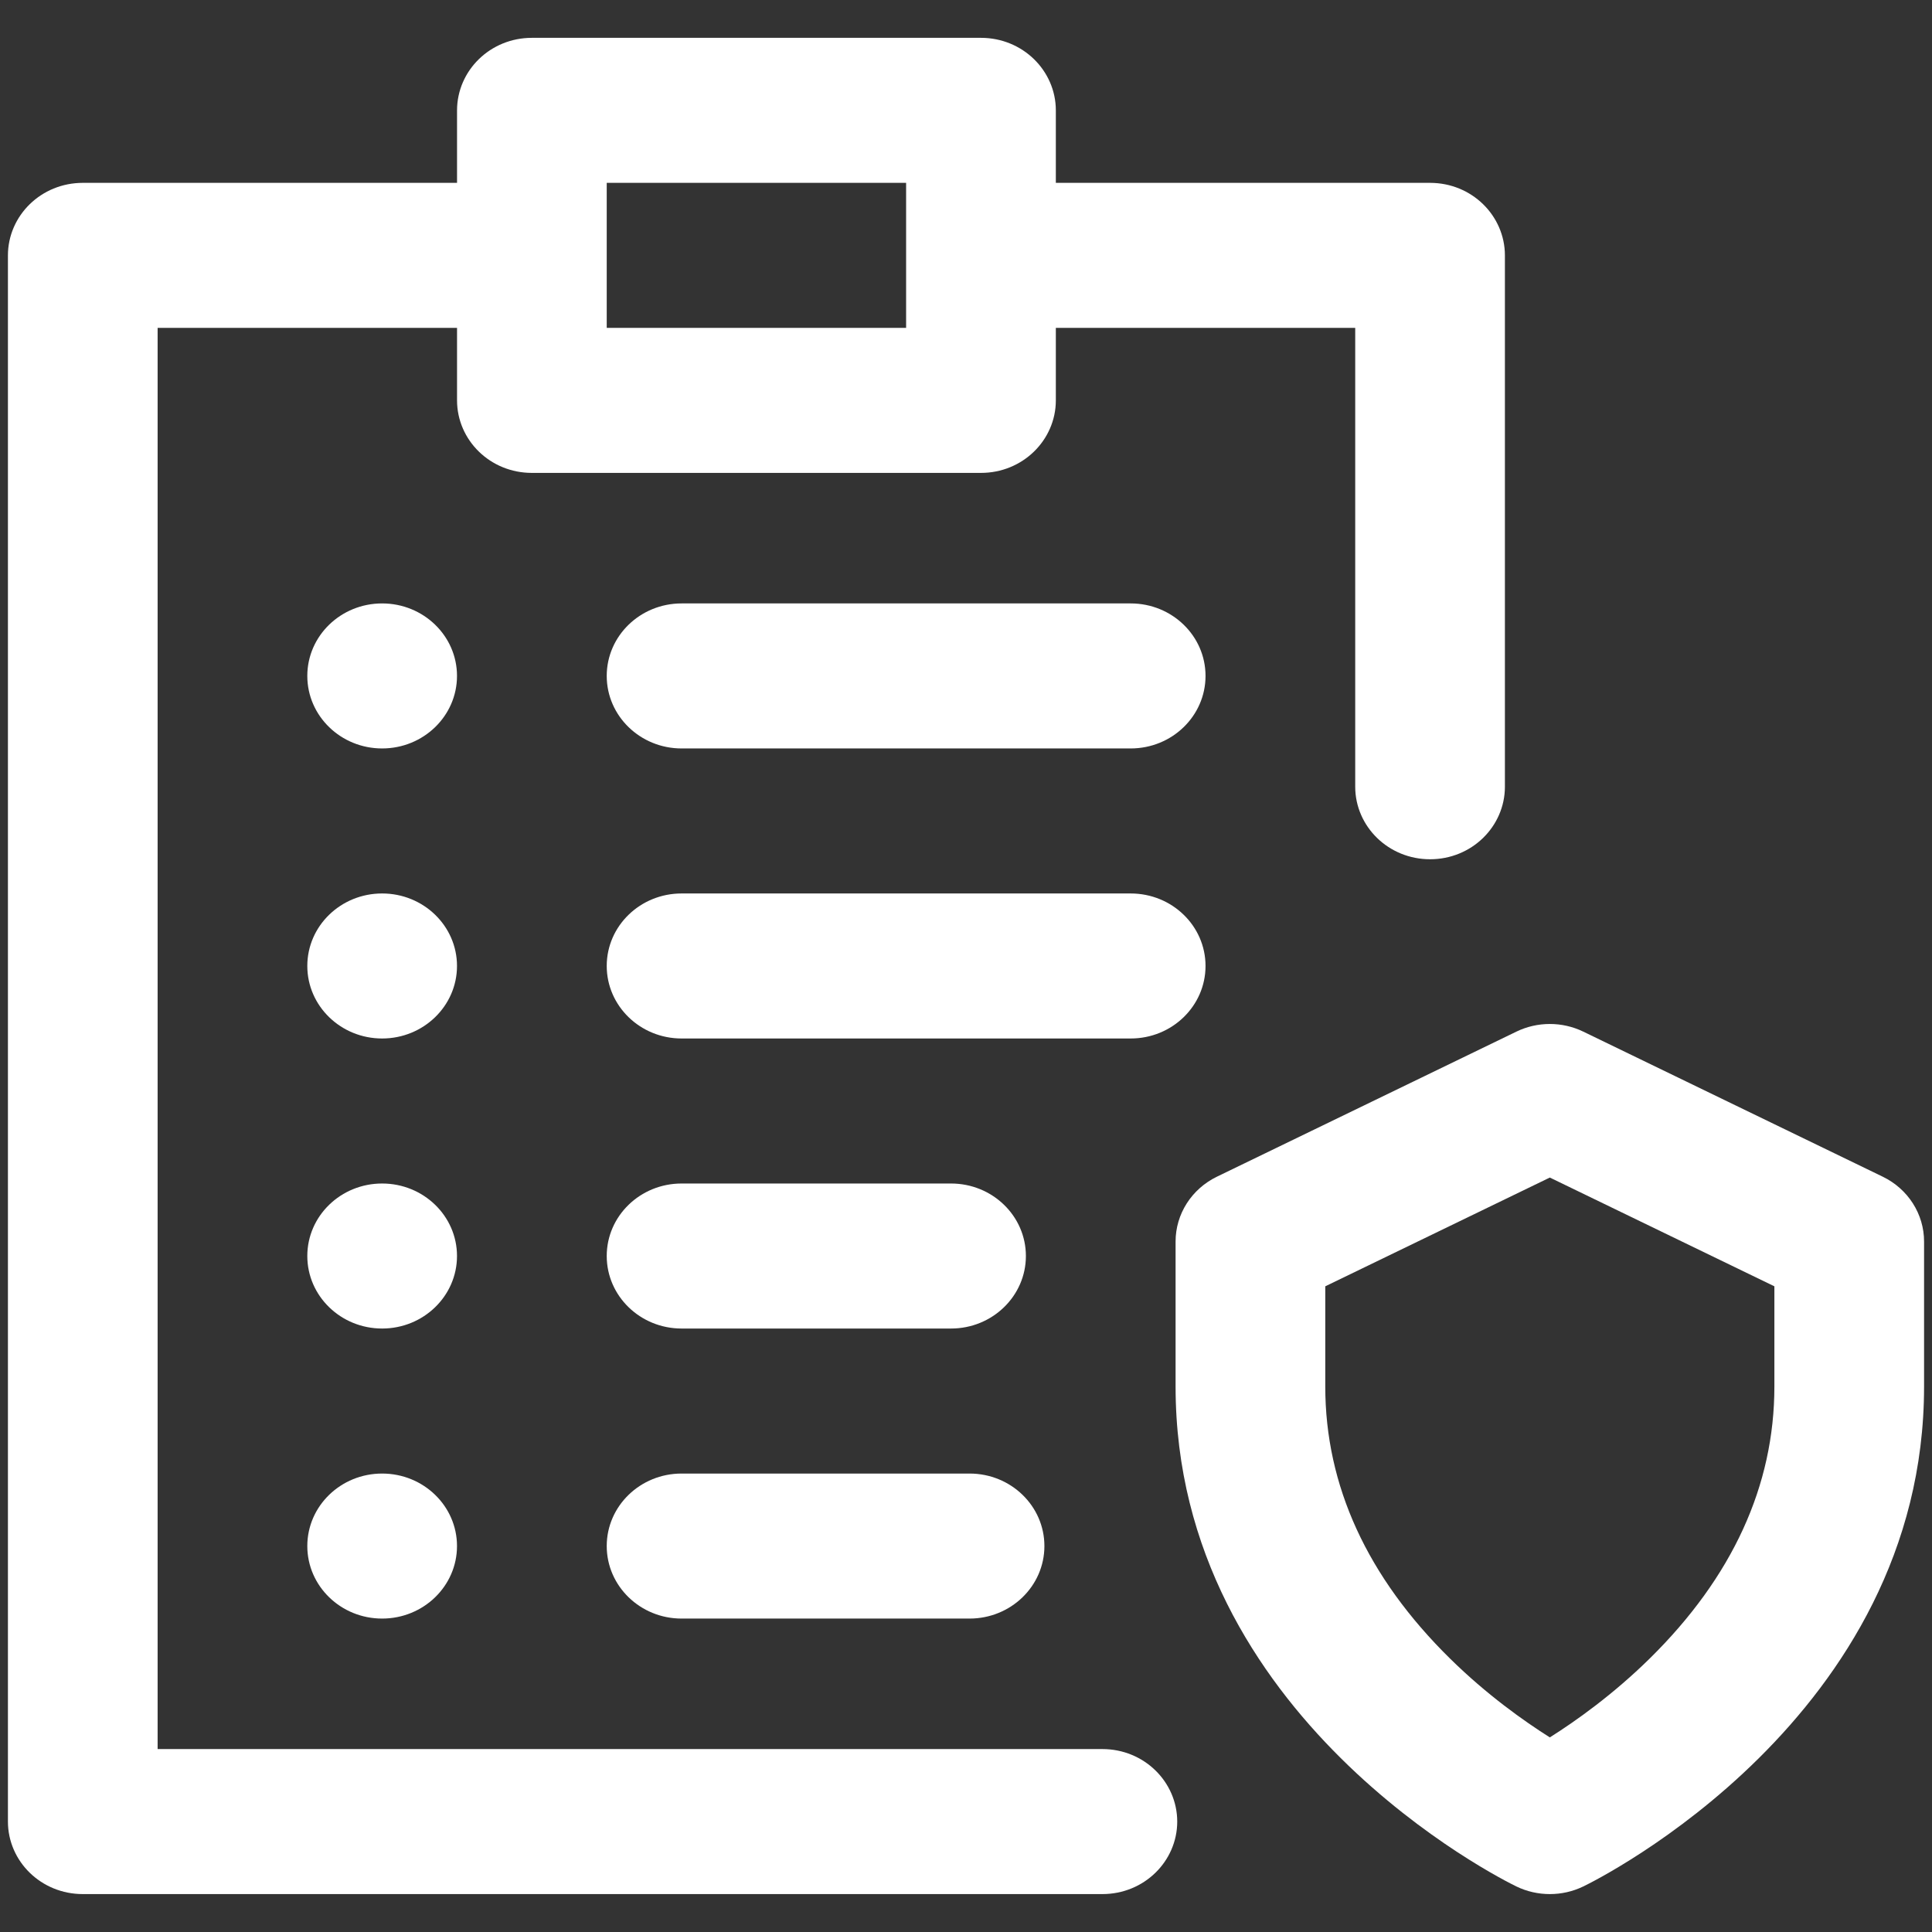
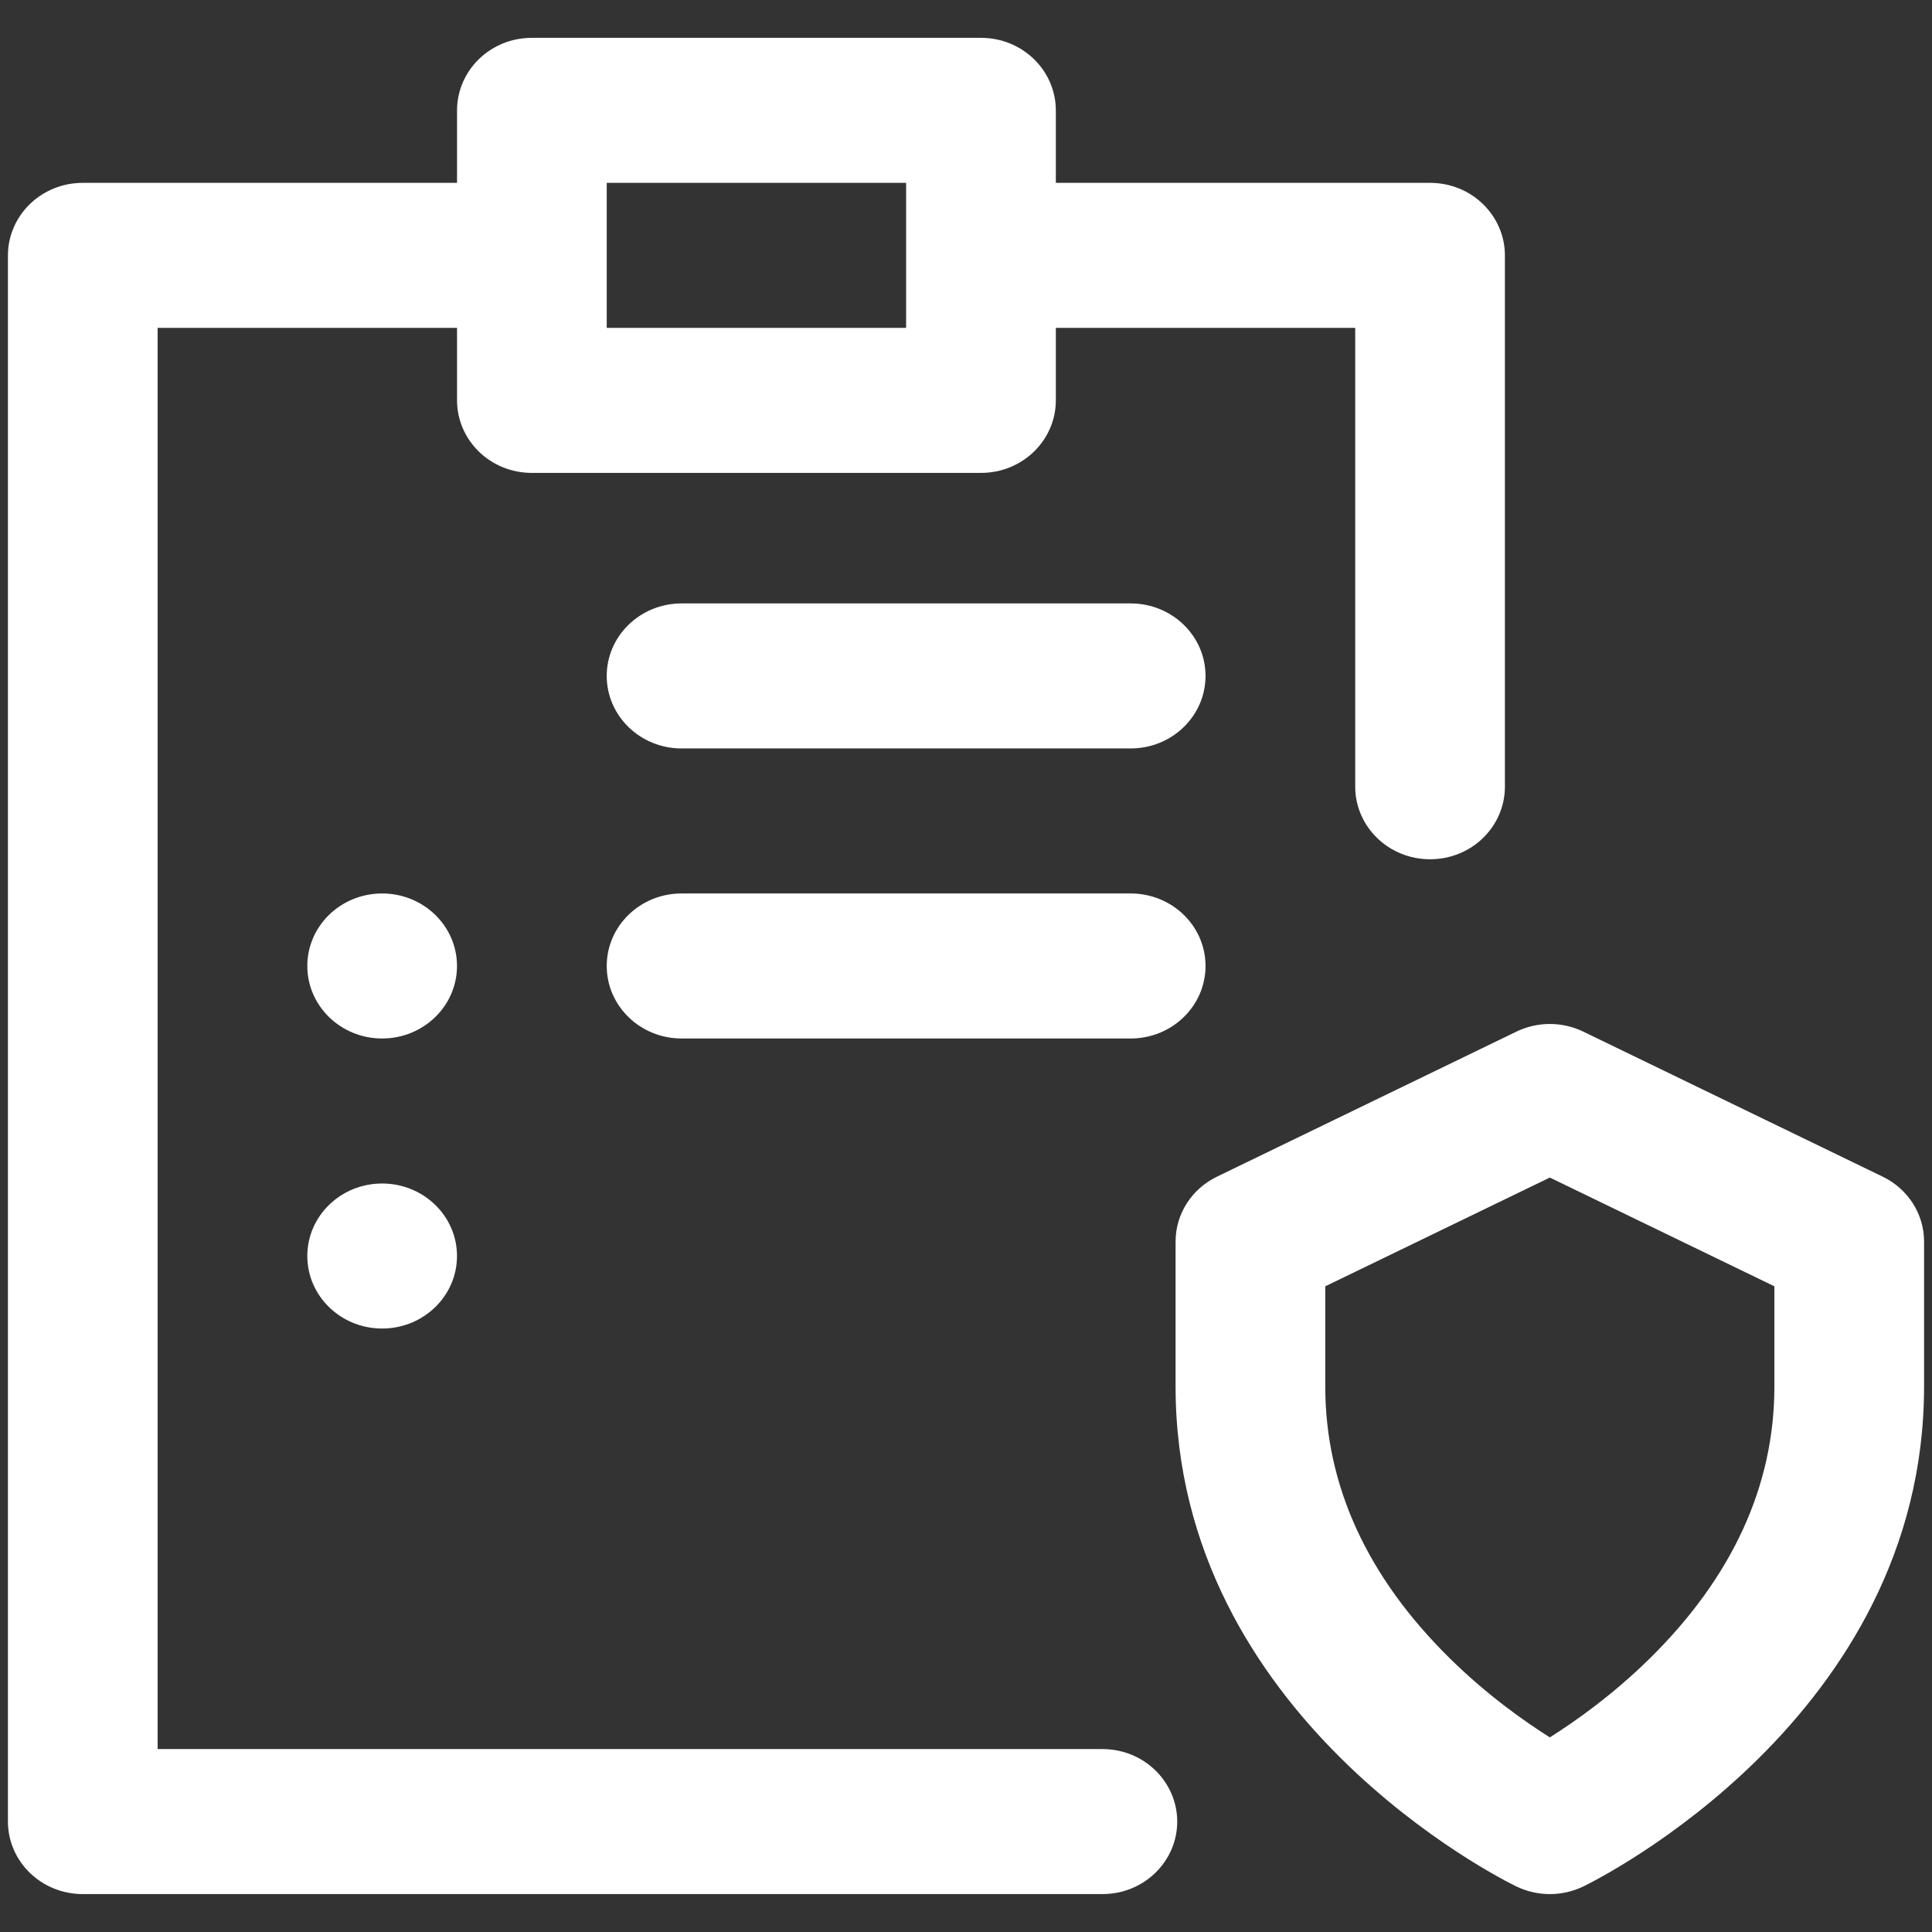
<svg xmlns="http://www.w3.org/2000/svg" width="48" height="48" viewBox="0 0 48 48" fill="none">
  <rect x="0" y="0" width="48" height="48" fill="#333333" stroke="none" />
  <path d="M3.416 43.455V43.955H3.916H27.389C28.155 43.955 28.748 44.553 28.748 45.257C28.748 45.961 28.155 46.558 27.389 46.558H2.057C1.291 46.558 0.697 45.961 0.697 45.257V6.345C0.697 5.641 1.291 5.043 2.057 5.043H11.355H11.855V4.543V2.742C11.855 2.038 12.448 1.44 13.214 1.44H24.372C25.138 1.44 25.732 2.038 25.732 2.742V4.543V5.043H26.232H35.53C36.296 5.043 36.889 5.641 36.889 6.345V19.547C36.889 20.25 36.296 20.848 35.53 20.848C34.764 20.848 34.17 20.25 34.17 19.547V8.146V7.646H33.67H26.232H25.732V8.146V9.948C25.732 10.652 25.138 11.249 24.372 11.249H13.214C12.448 11.249 11.855 10.652 11.855 9.948V8.146V7.646H11.355H3.916H3.416V8.146V43.455ZM15.074 4.043H14.574V4.543V8.146V8.646H15.074H22.512H23.012V8.146V4.543V4.043H22.512H15.074Z" fill="white" stroke="white" />
  <path d="M46.775 29.234L39.337 25.631C38.813 25.377 38.197 25.377 37.673 25.631L30.235 29.234C29.605 29.539 29.207 30.163 29.207 30.845V34.448C29.207 42.673 37.328 46.701 37.673 46.868C37.935 46.995 38.22 47.058 38.505 47.058C38.79 47.058 39.075 46.995 39.337 46.868C39.682 46.701 47.803 42.673 47.803 34.448V30.845C47.803 30.163 47.405 29.539 46.775 29.234ZM44.084 34.448C44.084 36.91 43.041 39.183 40.986 41.206C40.073 42.104 39.146 42.761 38.505 43.165C37.864 42.76 36.937 42.104 36.025 41.206C33.969 39.183 32.926 36.91 32.926 34.448V31.958L38.505 29.256L44.084 31.958V34.448Z" fill="white" />
-   <path d="M16.934 33.007H23.628C24.655 33.007 25.488 32.2 25.488 31.205C25.488 30.21 24.655 29.404 23.628 29.404H16.934C15.907 29.404 15.074 30.21 15.074 31.205C15.074 32.2 15.907 33.007 16.934 33.007Z" fill="white" />
  <path d="M29.951 23.999C29.951 23.004 29.119 22.198 28.091 22.198H16.934C15.907 22.198 15.074 23.004 15.074 23.999C15.074 24.994 15.907 25.801 16.934 25.801H28.091C29.119 25.801 29.951 24.994 29.951 23.999Z" fill="white" />
  <path d="M28.091 14.992H16.934C15.907 14.992 15.074 15.798 15.074 16.793C15.074 17.788 15.907 18.595 16.934 18.595H28.091C29.119 18.595 29.951 17.788 29.951 16.793C29.951 15.798 29.119 14.992 28.091 14.992Z" fill="white" />
-   <path d="M16.934 40.213H24.088C25.115 40.213 25.948 39.406 25.948 38.411C25.948 37.416 25.115 36.61 24.088 36.61H16.934C15.907 36.61 15.074 37.416 15.074 38.411C15.074 39.406 15.907 40.213 16.934 40.213Z" fill="white" />
-   <path d="M9.494 40.213C10.521 40.213 11.354 39.406 11.354 38.411C11.354 37.416 10.521 36.61 9.494 36.61C8.467 36.61 7.635 37.416 7.635 38.411C7.635 39.406 8.467 40.213 9.494 40.213Z" fill="white" />
  <path d="M9.494 33.007C10.521 33.007 11.354 32.2 11.354 31.205C11.354 30.21 10.521 29.404 9.494 29.404C8.467 29.404 7.635 30.21 7.635 31.205C7.635 32.2 8.467 33.007 9.494 33.007Z" fill="white" />
  <path d="M9.494 25.801C10.521 25.801 11.354 24.994 11.354 23.999C11.354 23.004 10.521 22.198 9.494 22.198C8.467 22.198 7.635 23.004 7.635 23.999C7.635 24.994 8.467 25.801 9.494 25.801Z" fill="white" />
-   <path d="M9.494 18.595C10.521 18.595 11.354 17.788 11.354 16.793C11.354 15.798 10.521 14.992 9.494 14.992C8.467 14.992 7.635 15.798 7.635 16.793C7.635 17.788 8.467 18.595 9.494 18.595Z" fill="white" />
</svg>